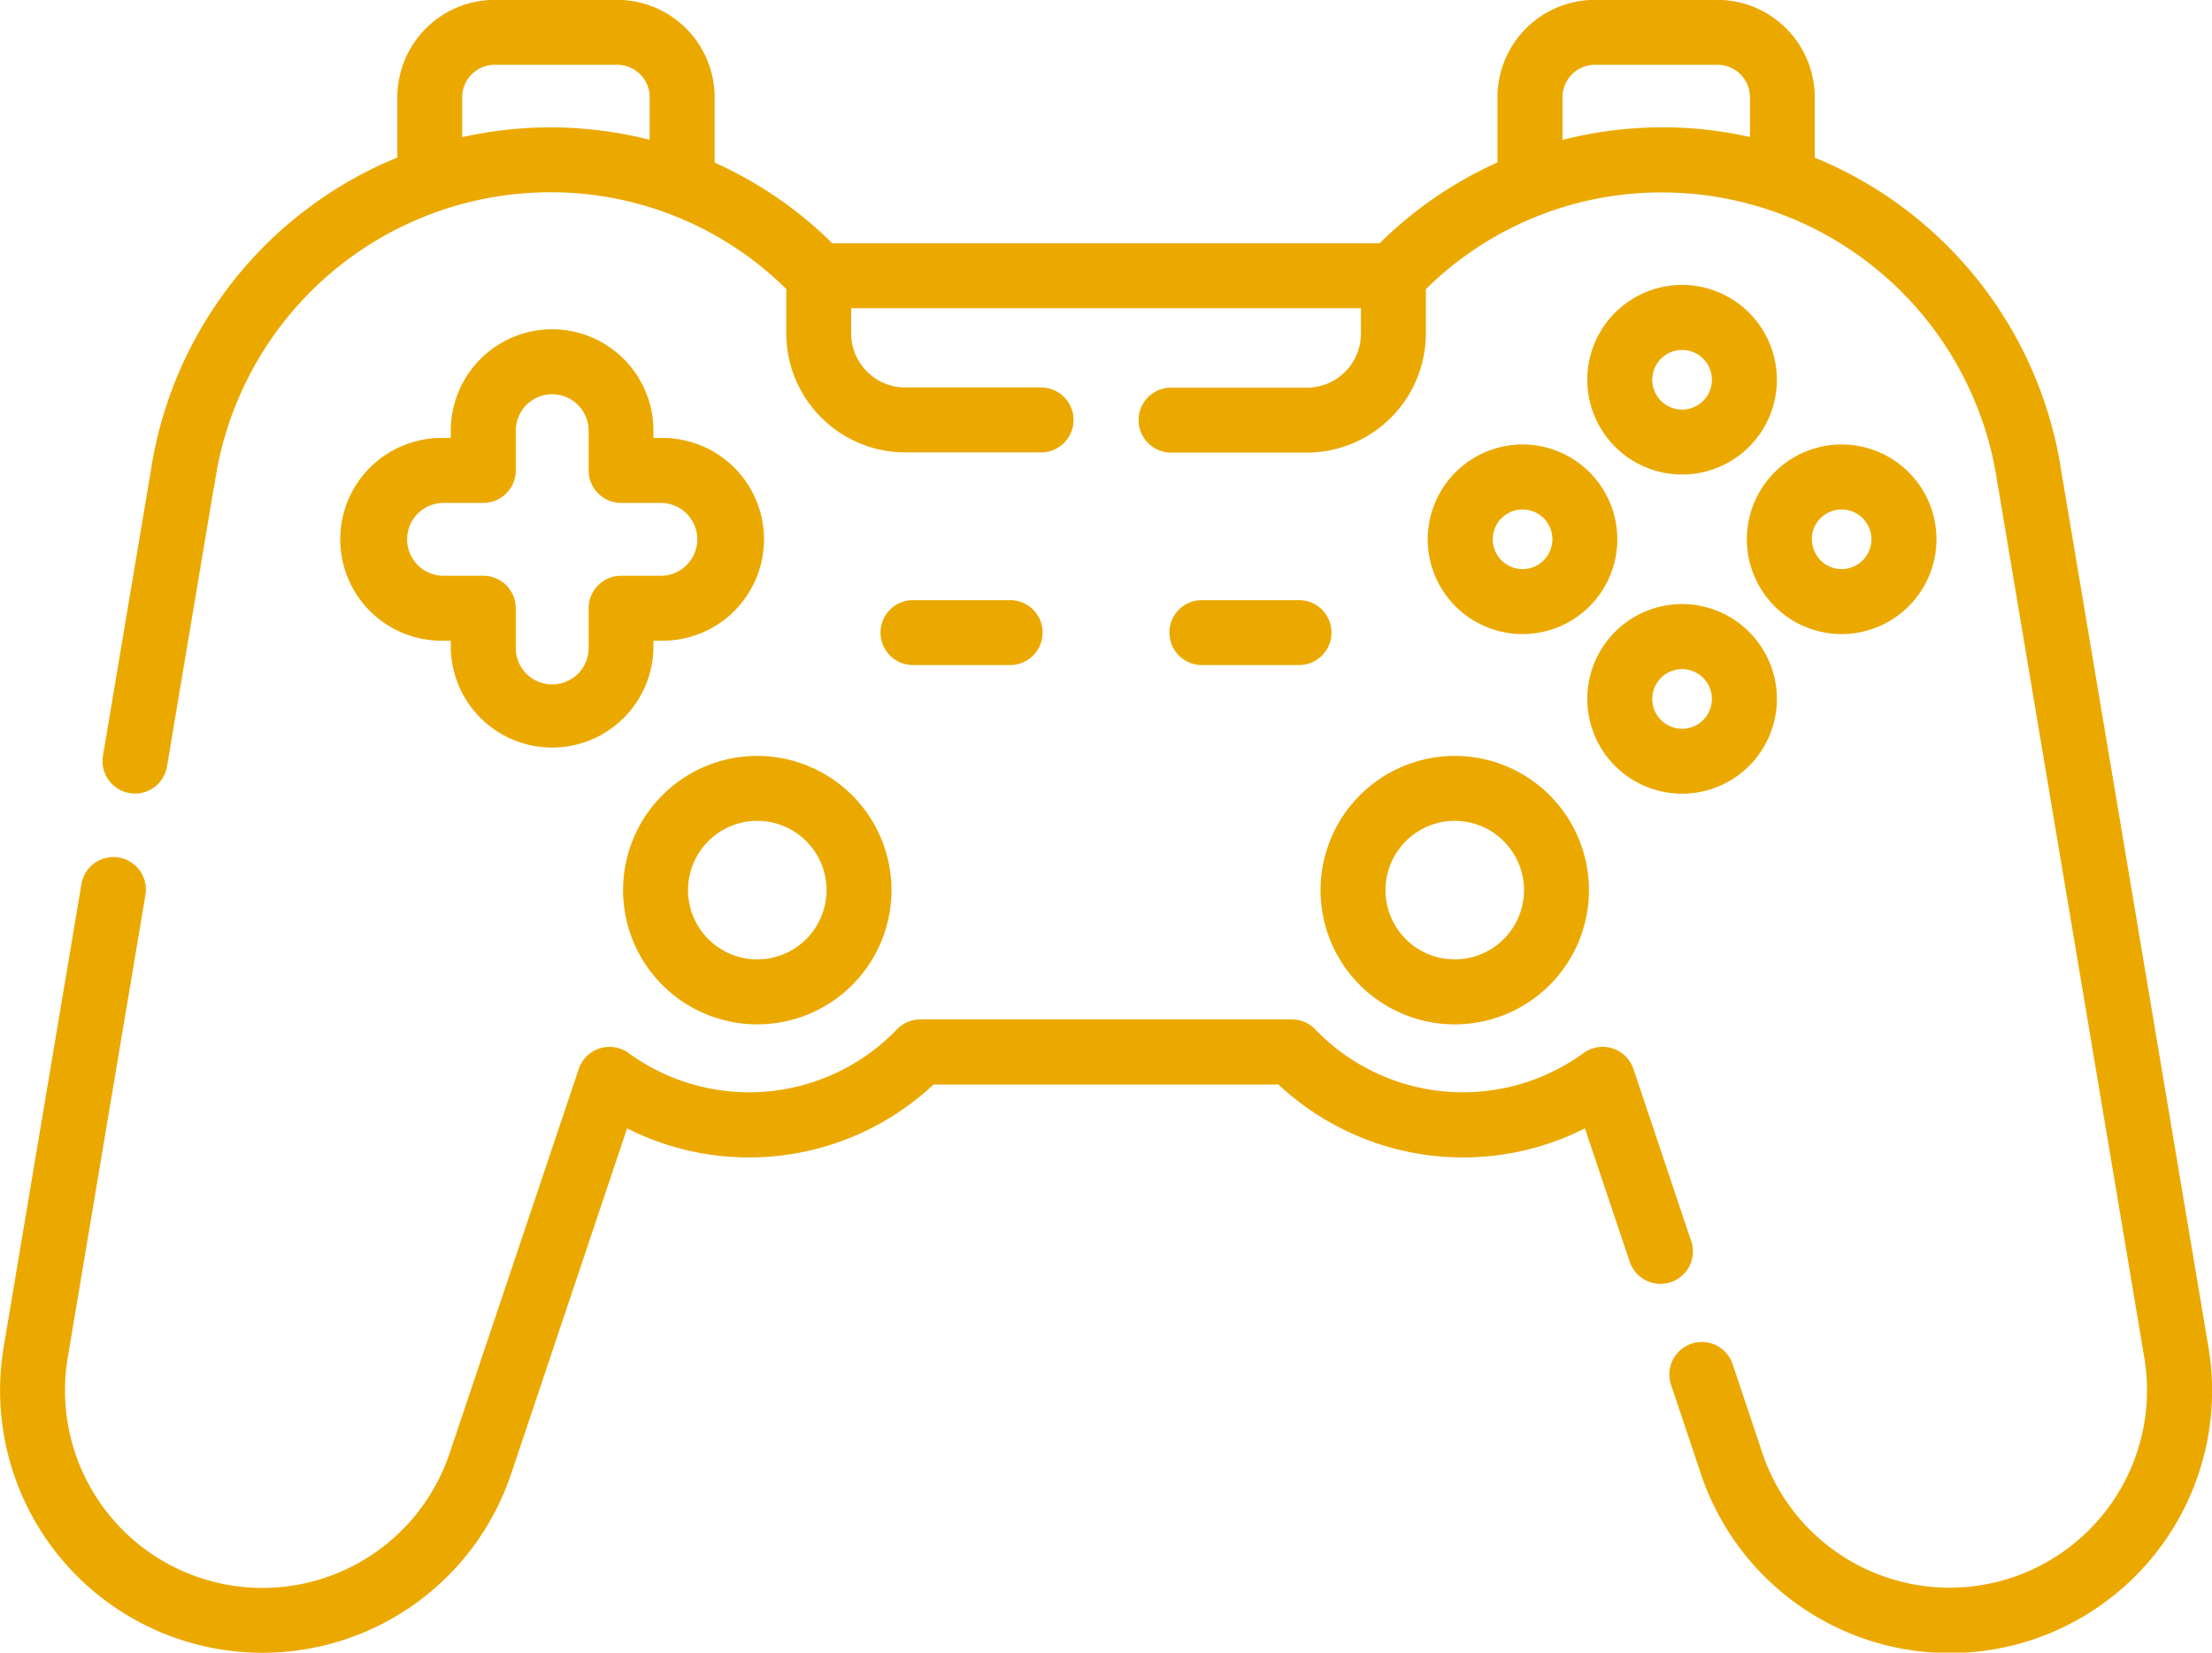
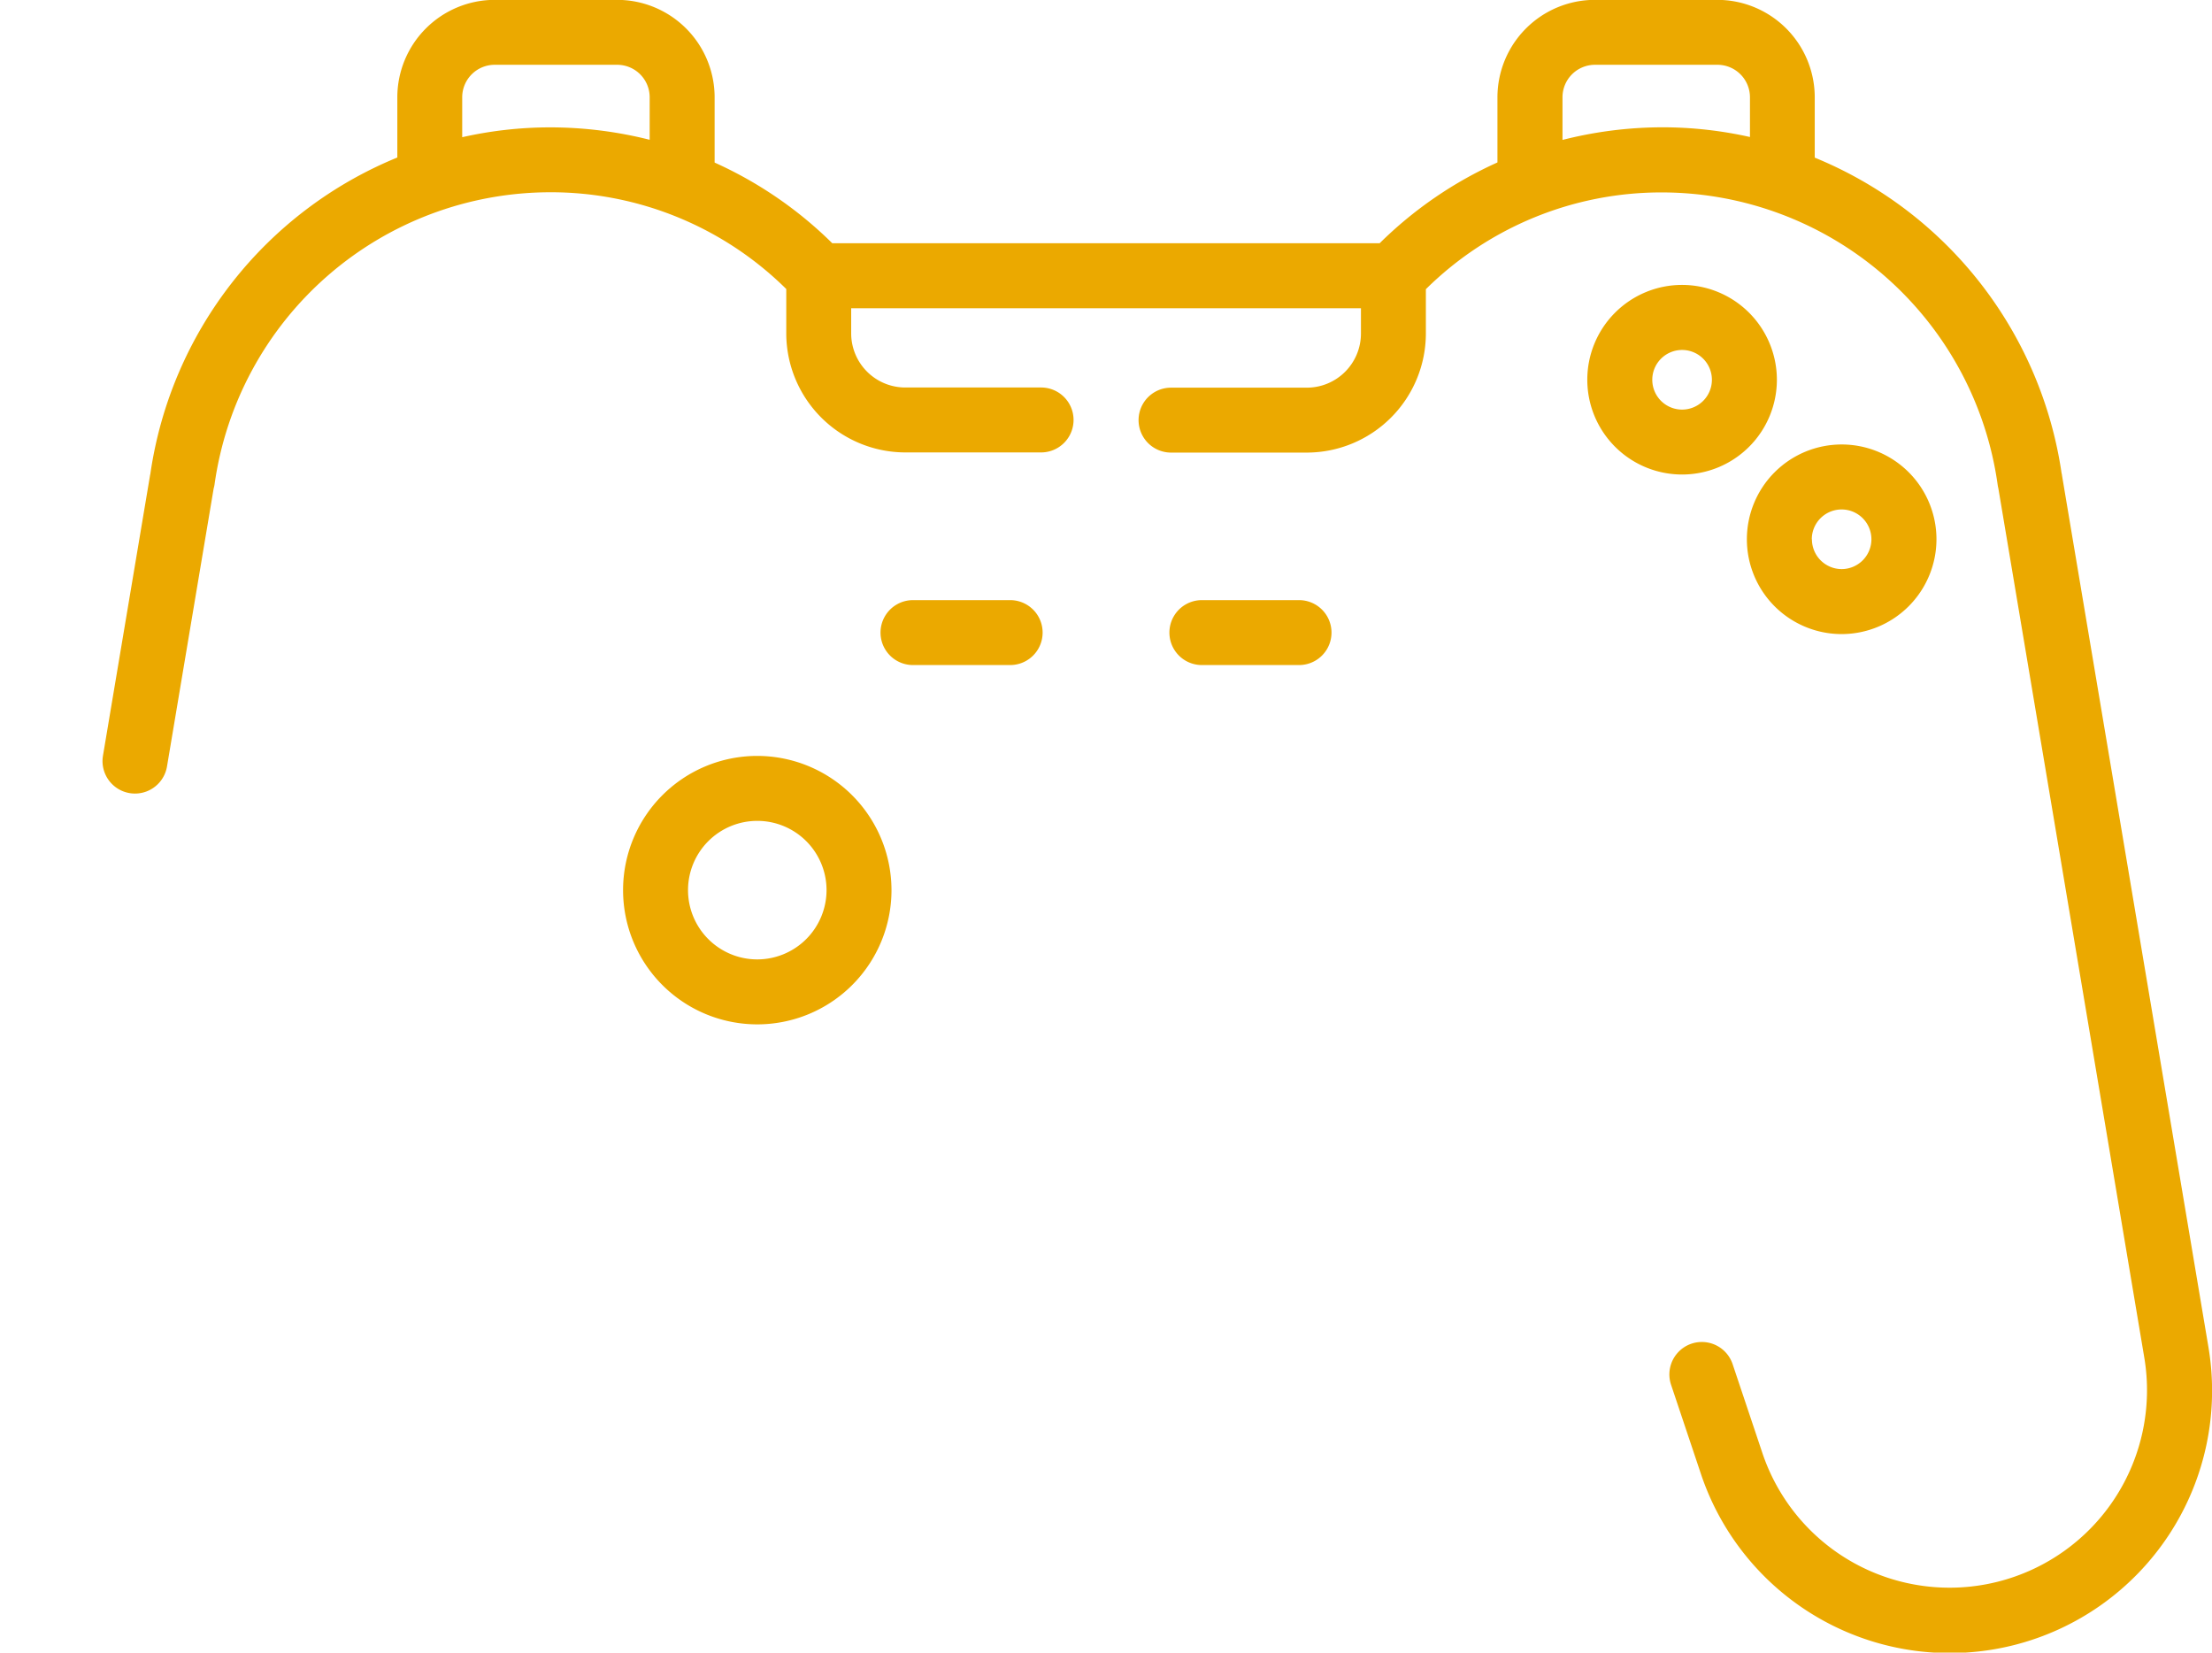
<svg xmlns="http://www.w3.org/2000/svg" width="66.785" height="49.889" viewBox="0 0 66.785 49.889">
  <g id="game-controller" transform="translate(-0.001 -64.764)">
    <path id="Path_3700" data-name="Path 3700" d="M148.273,239.71a4.052,4.052,0,1,0,4.052,4.052A4.056,4.056,0,0,0,148.273,239.71Zm0,6.143a2.091,2.091,0,1,1,2.091-2.091A2.094,2.094,0,0,1,148.273,245.853Z" transform="translate(-125.408 -152.126)" fill="#eba900" />
-     <path id="Path_3701" data-name="Path 3701" d="M305.657,243.762a4.052,4.052,0,1,0,4.052-4.052A4.056,4.056,0,0,0,305.657,243.762Zm4.052-2.091a2.091,2.091,0,1,1-2.091,2.091A2.094,2.094,0,0,1,309.709,241.67Z" transform="translate(-265.786 -152.126)" fill="#eba900" />
    <path id="Path_3702" data-name="Path 3702" d="M87.3,105.423,82.879,79.108q0-.025-.01-.05a12.208,12.208,0,0,0-7.454-9.535V67.7a2.944,2.944,0,0,0-2.94-2.94h-3.7a2.944,2.944,0,0,0-2.94,2.94v1.968a12.135,12.135,0,0,0-3.555,2.438H45.751A12.135,12.135,0,0,0,42.2,69.672V67.7a2.944,2.944,0,0,0-2.94-2.94h-3.7a2.944,2.944,0,0,0-2.94,2.94v1.819a12.208,12.208,0,0,0-7.454,9.534c0,.017-.007.034-.01.051l-1.423,8.474a.98.98,0,1,0,1.933.325l1.409-8.393A.981.981,0,0,0,27.1,79.4a10.244,10.244,0,0,1,10.12-8.832,10.108,10.108,0,0,1,7.143,2.921v1.339a3.6,3.6,0,0,0,3.594,3.594h4.1a.98.98,0,0,0,0-1.96h-4.1a1.635,1.635,0,0,1-1.634-1.634V74.07H61.714v.763a1.635,1.635,0,0,1-1.634,1.634h-4.1a.98.98,0,0,0,0,1.96h4.1a3.6,3.6,0,0,0,3.594-3.594V73.494a10.107,10.107,0,0,1,7.143-2.921A10.244,10.244,0,0,1,80.938,79.4a.959.959,0,0,0,.021.108l4.405,26.235a5.961,5.961,0,0,1-11.53,2.885l-.9-2.687a.98.98,0,0,0-1.858.624l.9,2.687A7.921,7.921,0,0,0,87.3,105.423ZM34.579,68.906V67.7a.981.981,0,0,1,.98-.98h3.7a.981.981,0,0,1,.98.98v1.284a12.271,12.271,0,0,0-3.019-.375A12.072,12.072,0,0,0,34.579,68.906Zm33.22.082V67.7a.981.981,0,0,1,.98-.98h3.7a.981.981,0,0,1,.98.98v1.2a12.072,12.072,0,0,0-2.637-.293A12.271,12.271,0,0,0,67.8,68.988Z" transform="translate(-20.623)" fill="#eba900" />
-     <path id="Path_3703" data-name="Path 3703" d="M51.06,274.692,49.318,269.5a.98.98,0,0,0-1.507-.48,6.187,6.187,0,0,1-8.1-.716.98.98,0,0,0-.706-.3H27.787a.98.98,0,0,0-.706.3,6.187,6.187,0,0,1-8.1.716.98.98,0,0,0-1.506.48L13.576,281.1a5.961,5.961,0,0,1-11.53-2.885l2.346-13.97a.98.98,0,0,0-1.933-.325L.113,277.887a7.921,7.921,0,0,0,15.321,3.834l3.5-10.428a8.154,8.154,0,0,0,9.253-1.325H38.6a8.153,8.153,0,0,0,9.253,1.325l1.351,4.022a.98.98,0,1,0,1.858-.624Z" transform="translate(0 -172.465)" fill="#eba900" />
-     <path id="Path_3704" data-name="Path 3704" d="M85.527,140.968a3.063,3.063,0,0,0-3.06,3.06v.222h-.222a3.06,3.06,0,1,0,0,6.119h.222v.222a3.06,3.06,0,0,0,6.119,0v-.222h.222a3.06,3.06,0,1,0,0-6.119h-.222v-.222A3.063,3.063,0,0,0,85.527,140.968Zm3.282,5.242a1.1,1.1,0,1,1,0,2.2h-1.2a.98.98,0,0,0-.98.98v1.2a1.1,1.1,0,0,1-2.2,0v-1.2a.98.98,0,0,0-.98-.98h-1.2a1.1,1.1,0,0,1,0-2.2h1.2a.98.98,0,0,0,.98-.98v-1.2a1.1,1.1,0,0,1,2.2,0v1.2a.98.98,0,0,0,.98.98Z" transform="translate(-68.856 -66.264)" fill="#eba900" />
    <path id="Path_3705" data-name="Path 3705" d="M370.264,130.706a2.862,2.862,0,1,0,2.862,2.862A2.866,2.866,0,0,0,370.264,130.706Zm0,3.764a.9.9,0,1,1,.9-.9A.9.9,0,0,1,370.264,134.47Z" transform="translate(-319.477 -57.341)" fill="#eba900" />
-     <path id="Path_3706" data-name="Path 3706" d="M370.264,204.572a2.862,2.862,0,1,0,2.862,2.862A2.866,2.866,0,0,0,370.264,204.572Zm0,3.764a.9.9,0,1,1,.9-.9A.9.9,0,0,1,370.264,208.336Z" transform="translate(-319.477 -121.572)" fill="#eba900" />
    <path id="Path_3707" data-name="Path 3707" d="M410.06,170.5a2.862,2.862,0,1,0-2.862,2.862A2.866,2.866,0,0,0,410.06,170.5Zm-3.764,0a.9.9,0,1,1,.9.9A.9.9,0,0,1,406.3,170.5Z" transform="translate(-351.593 -89.456)" fill="#eba900" />
-     <path id="Path_3708" data-name="Path 3708" d="M330.469,170.5a2.862,2.862,0,1,0,2.862-2.862A2.866,2.866,0,0,0,330.469,170.5Zm3.764,0a.9.9,0,1,1-.9-.9A.9.9,0,0,1,334.233,170.5Z" transform="translate(-287.362 -89.456)" fill="#eba900" />
    <path id="Path_3709" data-name="Path 3709" d="M207.721,205.613a.98.98,0,0,0,0-1.96h-2.934a.98.98,0,1,0,0,1.96Z" transform="translate(-177.221 -120.772)" fill="#eba900" />
    <path id="Path_3710" data-name="Path 3710" d="M274.588,203.653h-2.934a.98.98,0,1,0,0,1.96h2.934a.98.98,0,0,0,0-1.96Z" transform="translate(-235.366 -120.772)" fill="#eba900" />
  </g>
</svg>